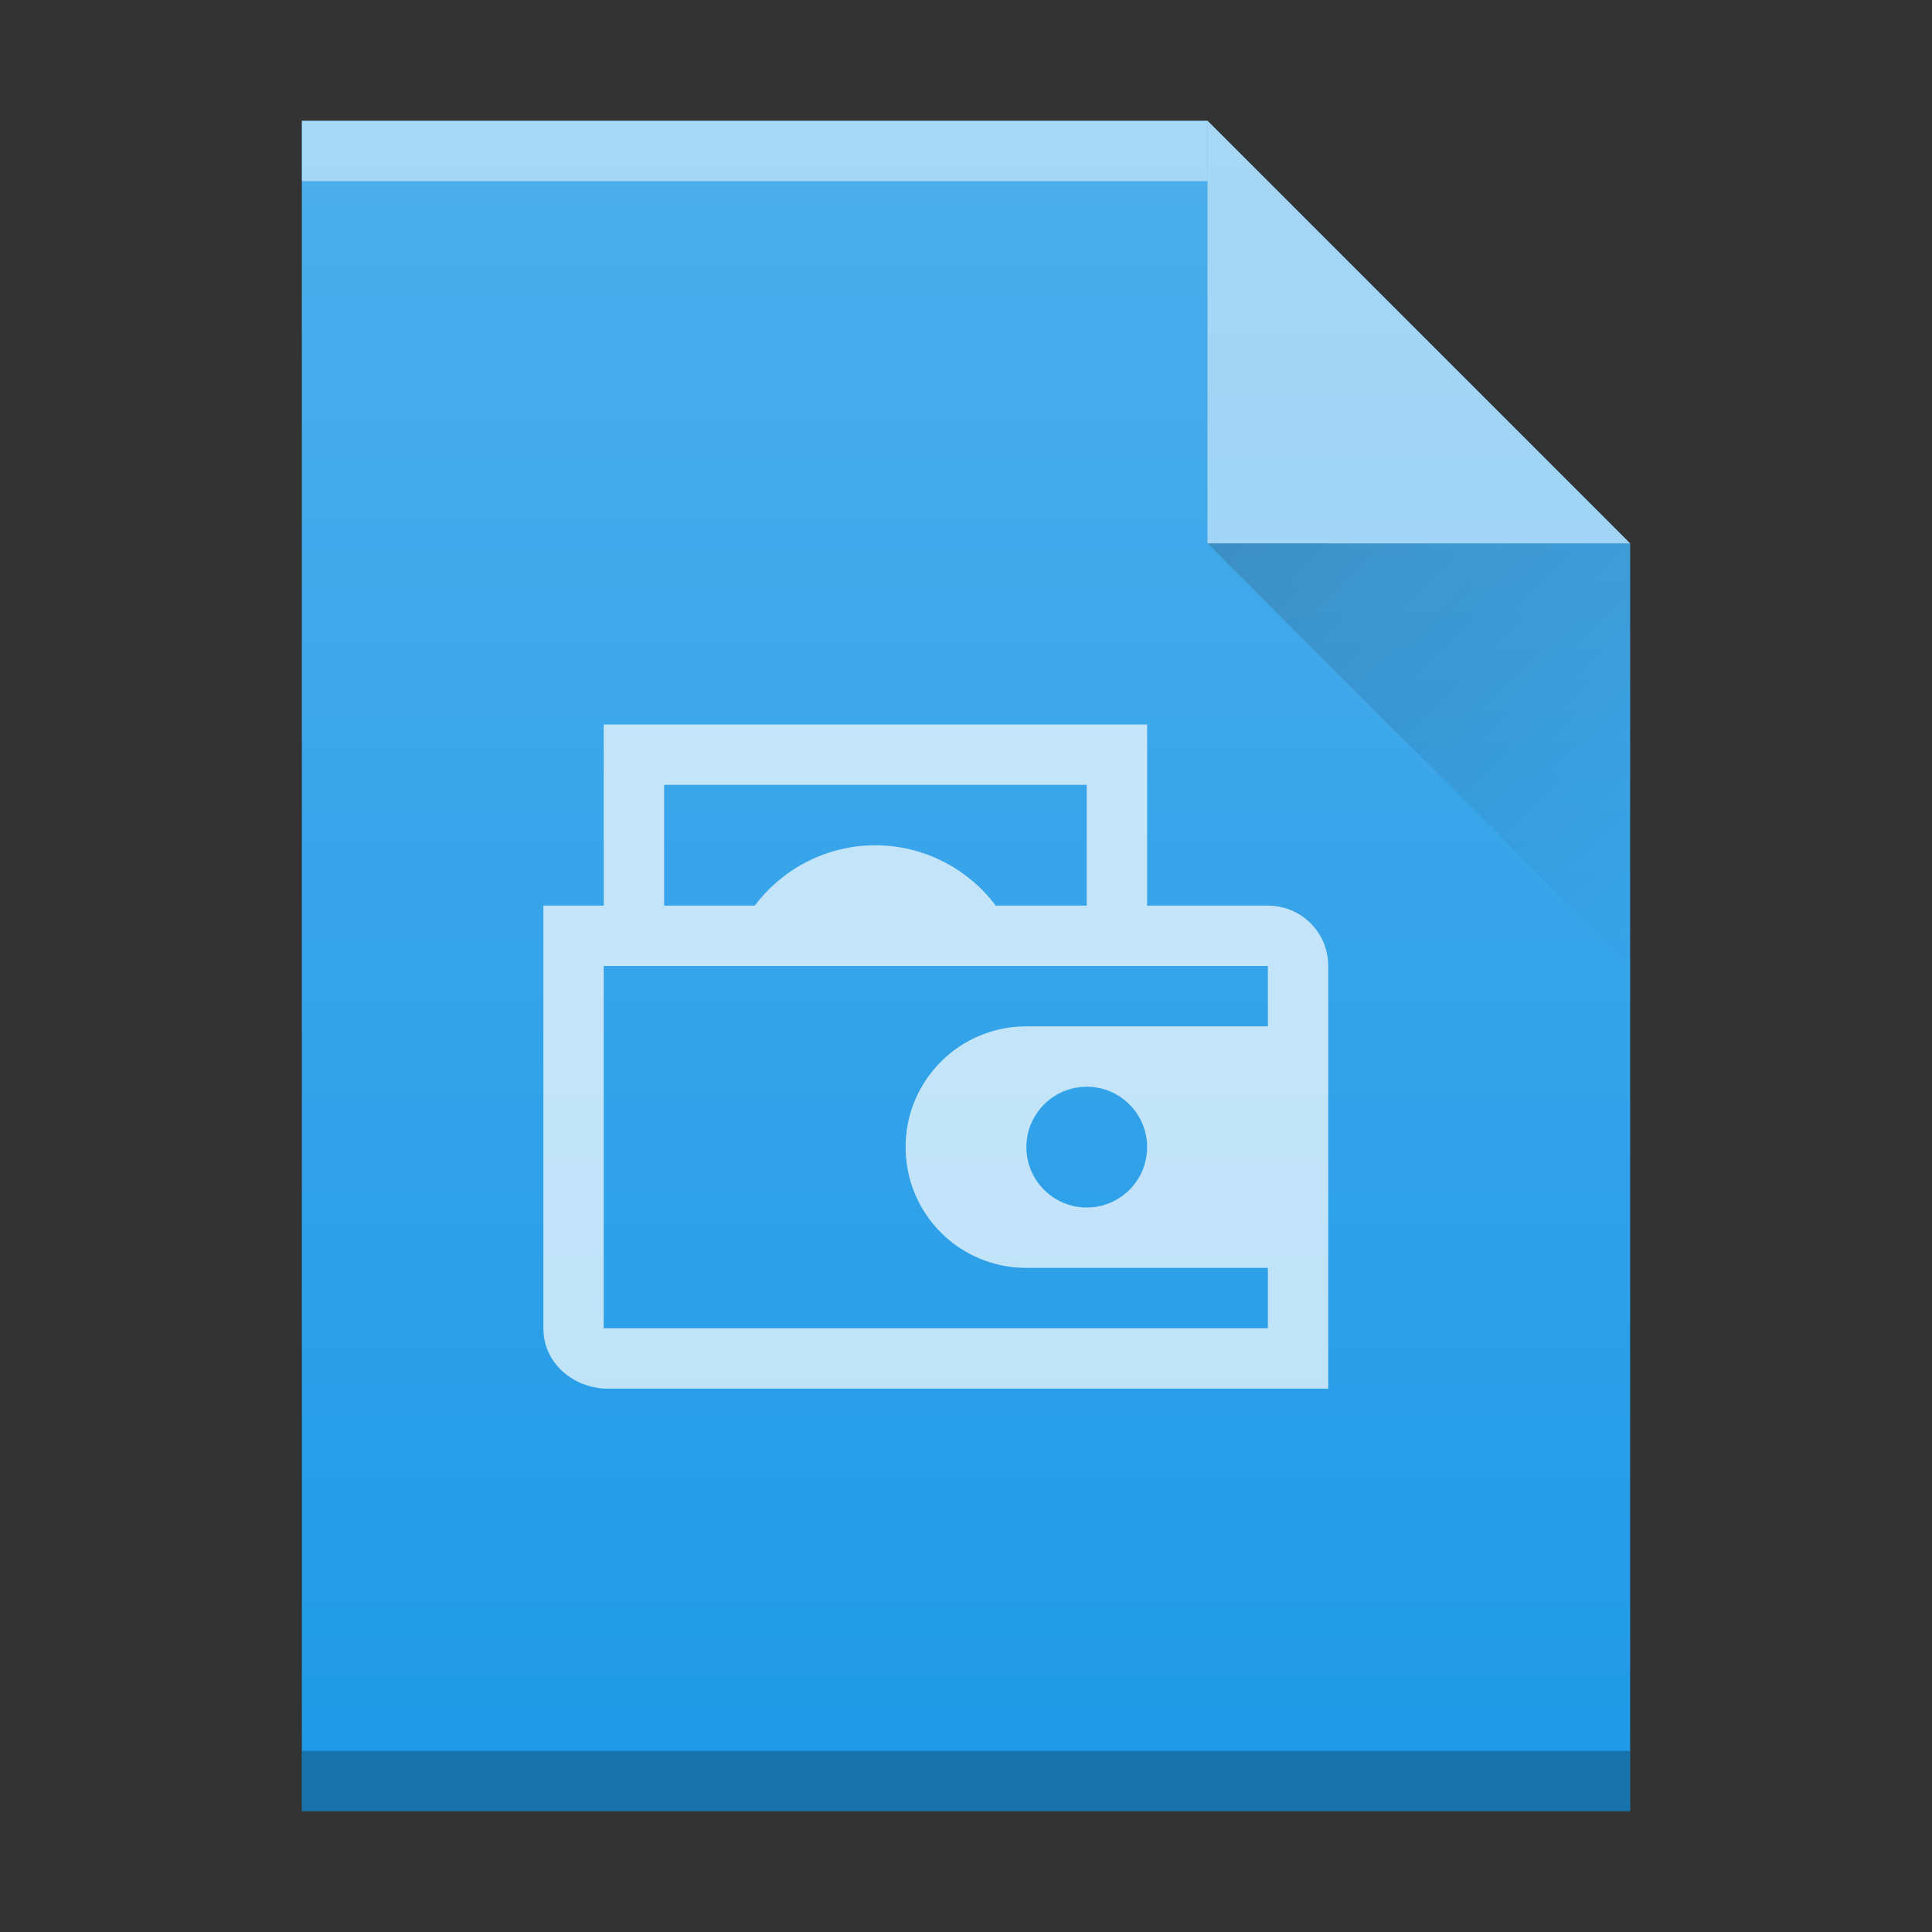
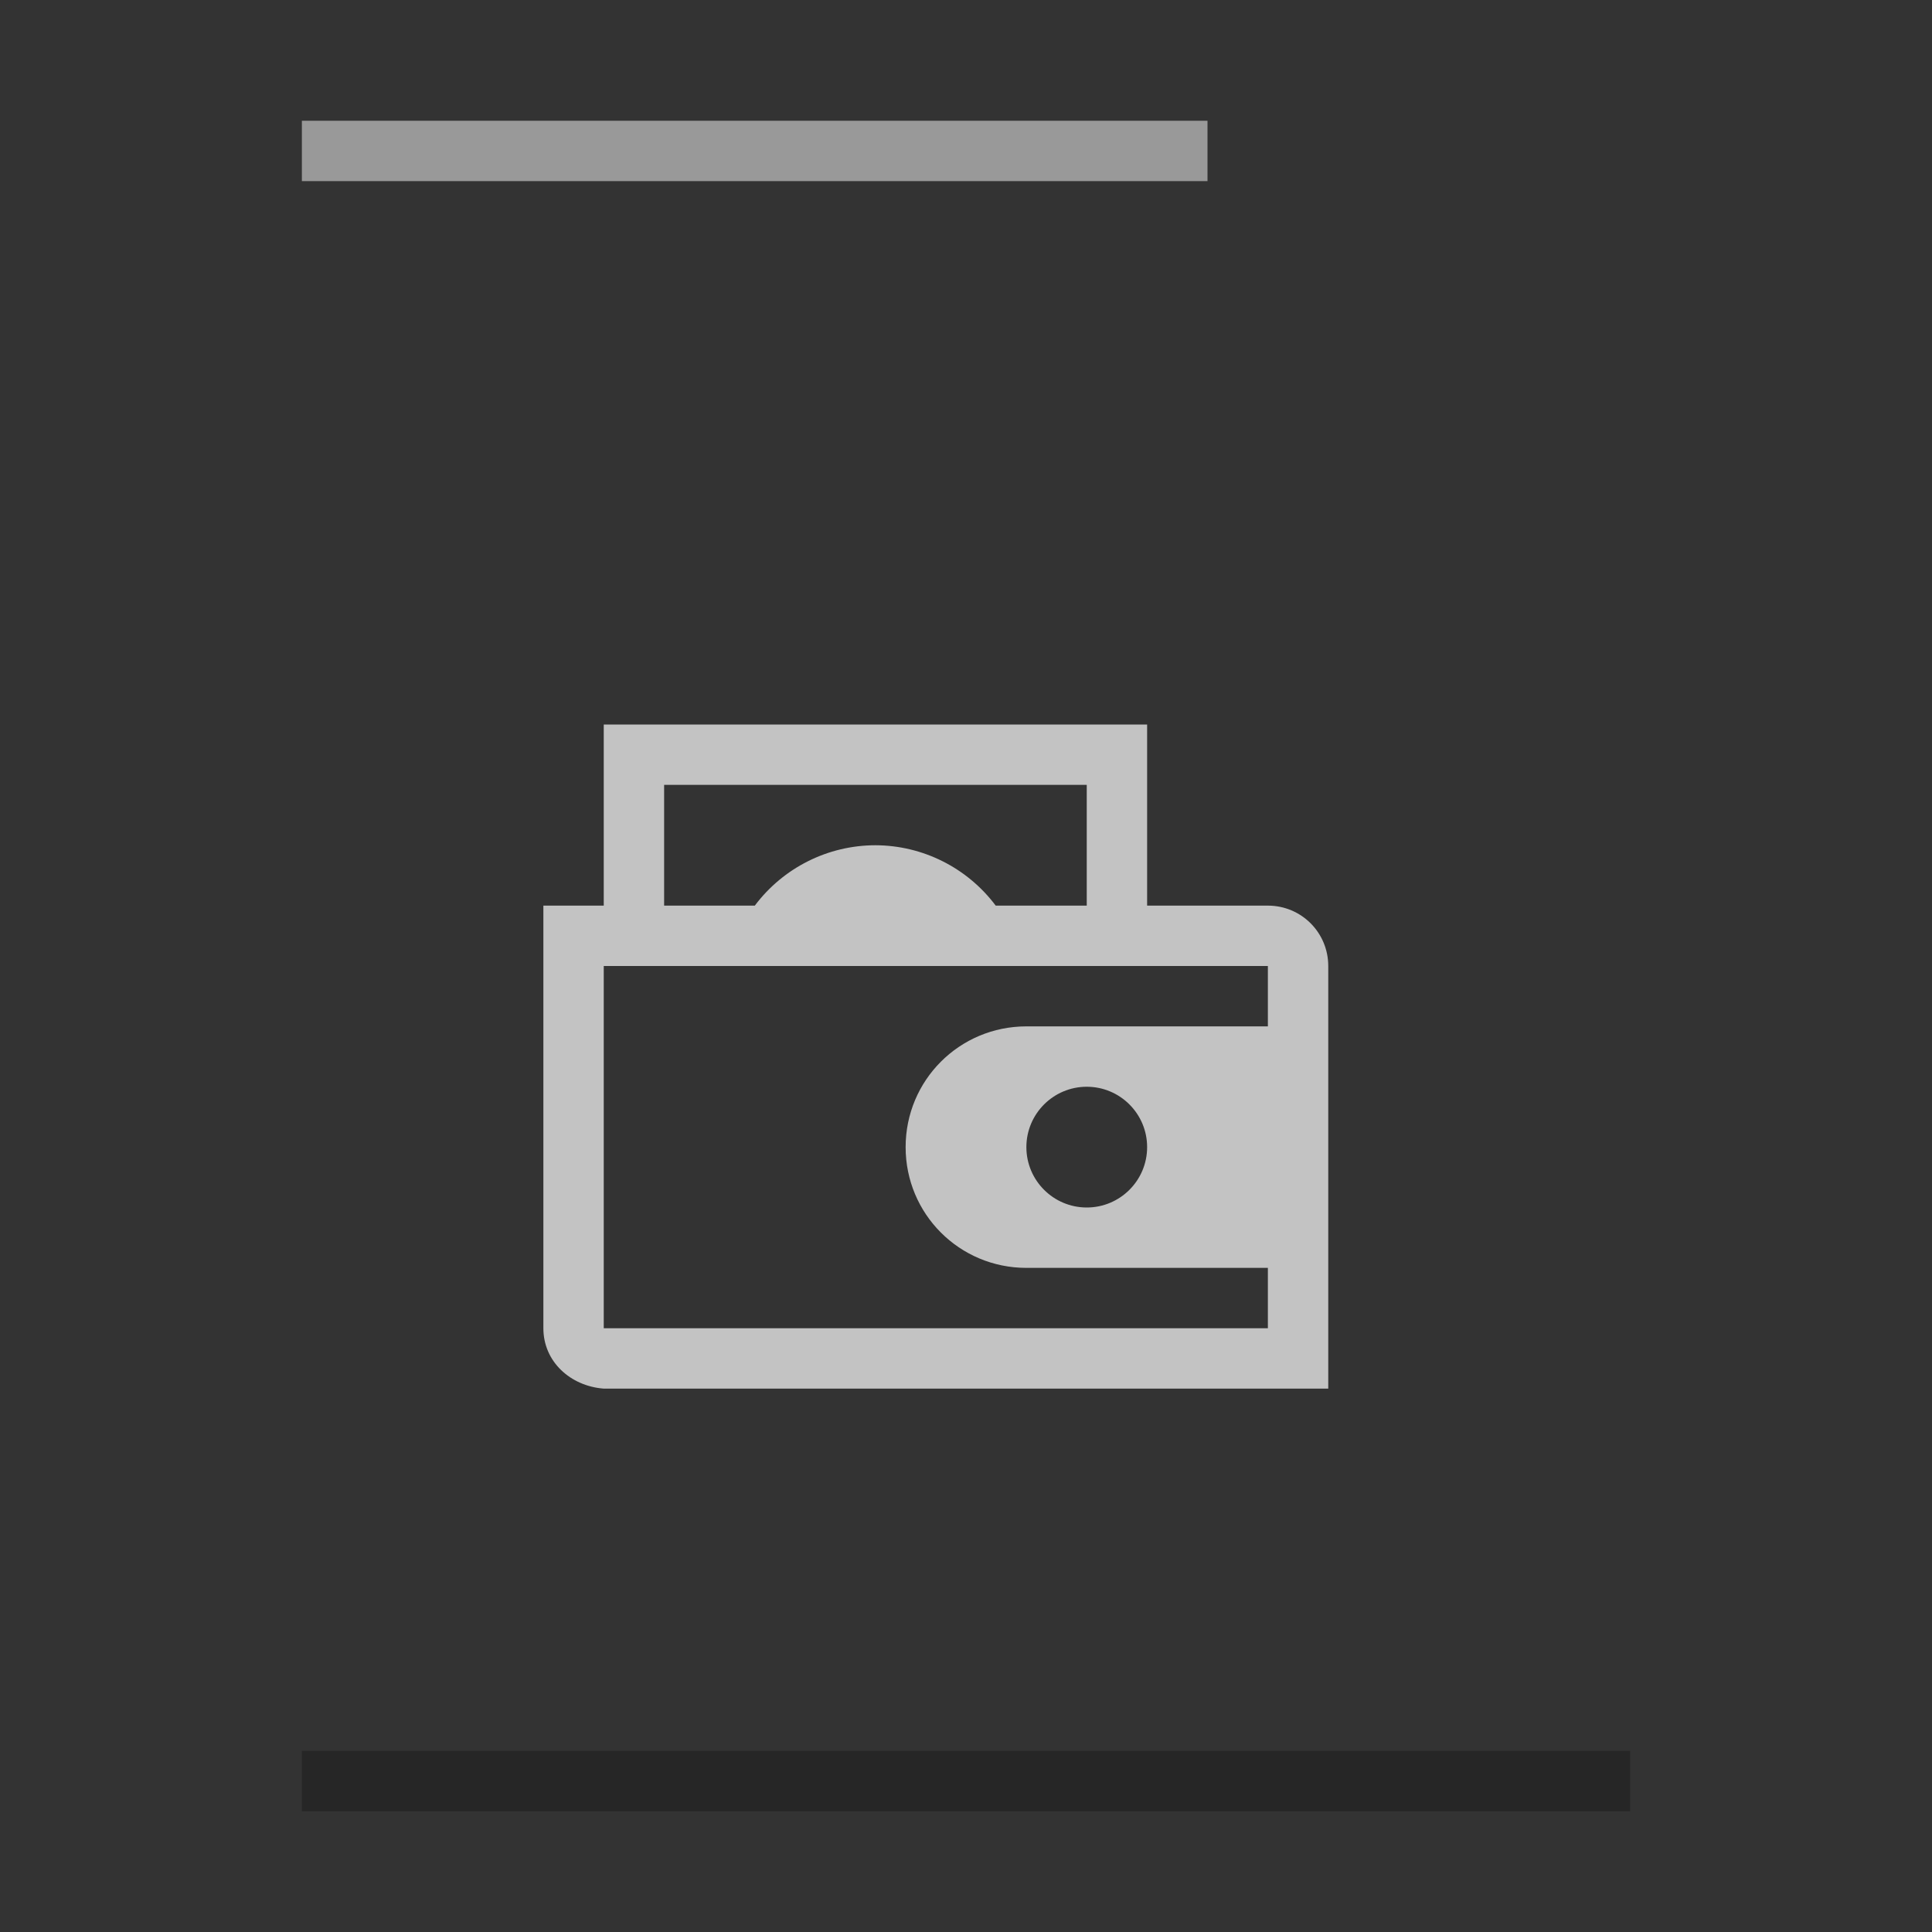
<svg xmlns="http://www.w3.org/2000/svg" xmlns:xlink="http://www.w3.org/1999/xlink" version="1.1" viewBox="0 0 32 32">
  <rect x="0" y="0" width="32" height="32" fill="#333333" stroke="none" />
  <defs>
    <linearGradient id="a" x2="0" y1="392.36" y2="365.36" gradientTransform="translate(309.57,152.44)" gradientUnits="userSpaceOnUse">
      <stop stop-color="#fff" stop-opacity="0" offset="0" />
      <stop stop-color="#fff" stop-opacity=".2" offset="1" />
    </linearGradient>
    <linearGradient id="b" x1="47" x2="54" y1="17" y2="24" gradientTransform="translate(357.57 507.8)" gradientUnits="userSpaceOnUse">
      <stop stop-color="#060606" offset="0" />
      <stop stop-opacity="0" offset="1" />
    </linearGradient>
-     <path id="c" d="m389.57 545.8v-28h15l7 7v21h-14z" />
  </defs>
  <g transform="translate(-384.57-515.8)">
    <g color="#000000" color-rendering="auto" image-rendering="auto" shape-rendering="auto" text-rendering="auto">
      <use fill="#209ae7" xlink:href="#c" />
      <g transform="scale(1-1)">
        <rect x="389.57" y="-518.8" width="15" height="1" fill="#fff" opacity=".5" />
        <rect x="389.57" y="-545.8" width="22" height="1" opacity=".25" />
      </g>
-       <path d="m411.57 524.8-7-7v7z" fill="#fff" fill-rule="evenodd" opacity=".5" />
    </g>
-     <path d="m404.57 524.8 7 7v-7z" fill="url(#b)" fill-rule="evenodd" opacity=".2" />
    <use width="100%" height="100%" fill="url(#a)" xlink:href="#c" />
  </g>
  <path class="ColorScheme-Text" d="m10 12v3h-1v7c0 0.554 0.448 0.958 1 1h12v-7c0-0.554-0.446-1-1-1h-2v-3zm1 1h7v2h-1.508c-0.47-0.627-1.208-0.998-1.992-1-0.786 6.15e-4 -1.526 0.371-1.998 1h-1.502zm-1 3h11v1h-4c-1.108 0-2 0.892-2 2s0.892 2 2 2h4v1h-11zm8 2c0.552 0 1 0.448 1 1s-0.448 1-1 1-1-0.448-1-1 0.448-1 1-1z" fill="#fff" fill-opacity=".941" opacity=".75" />
</svg>